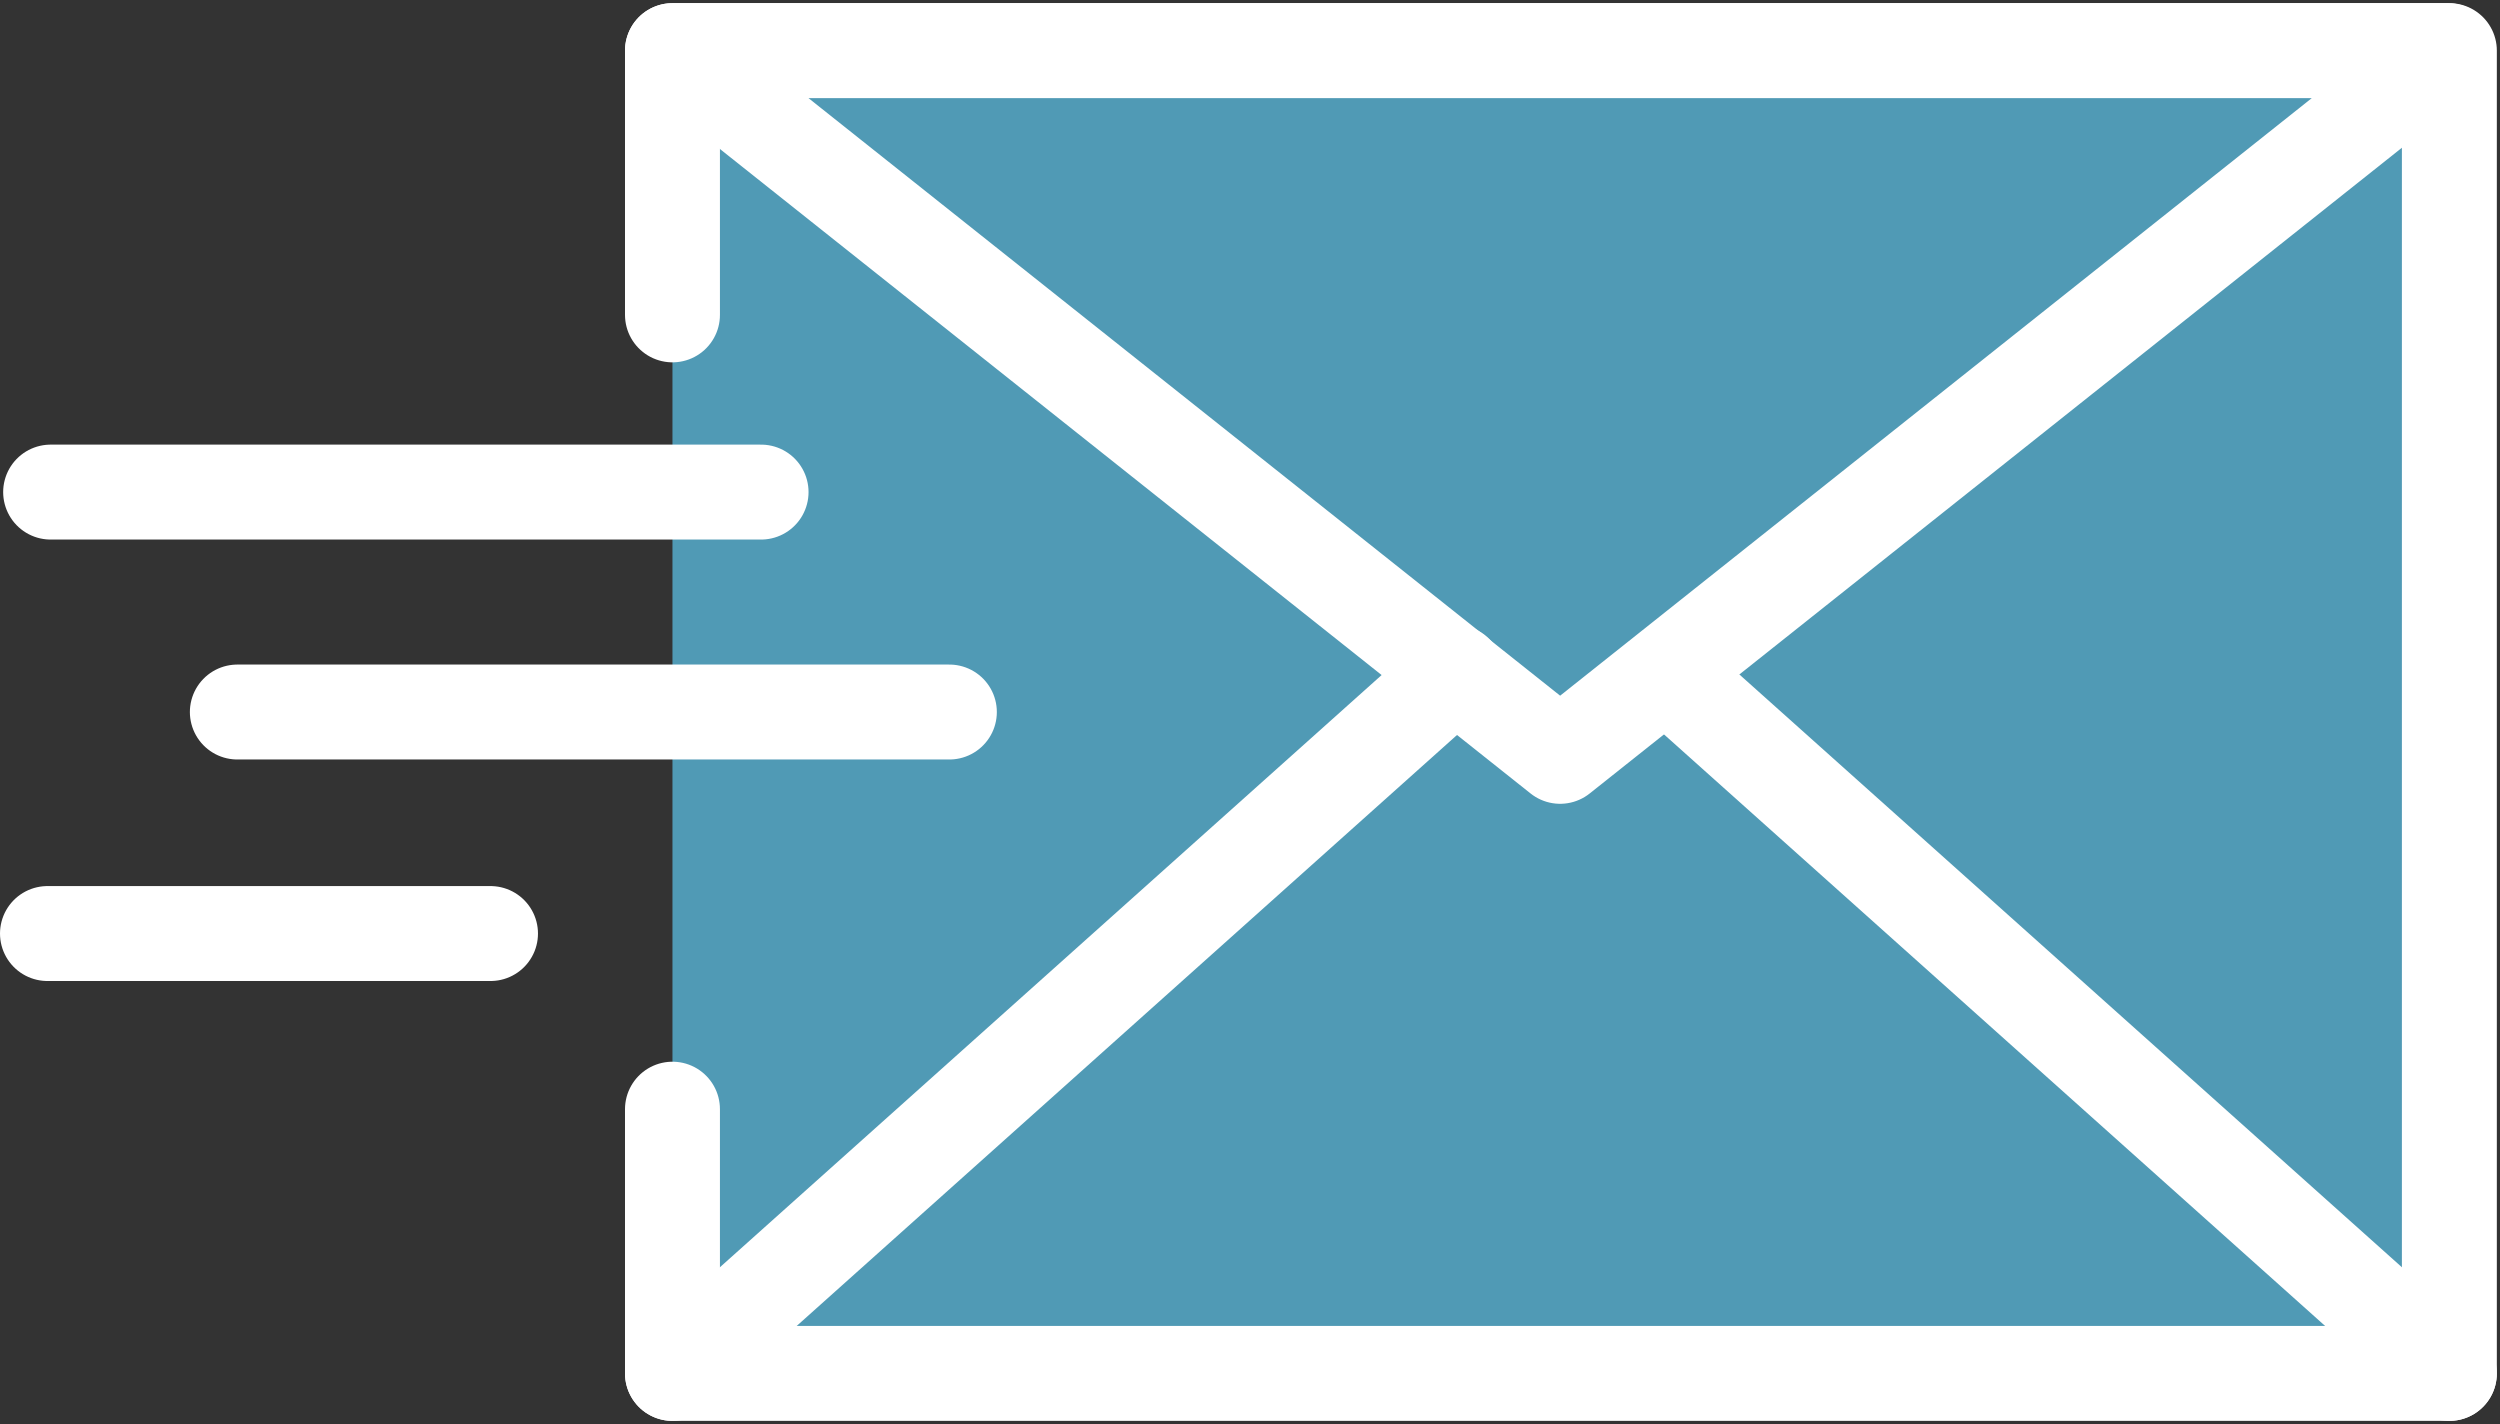
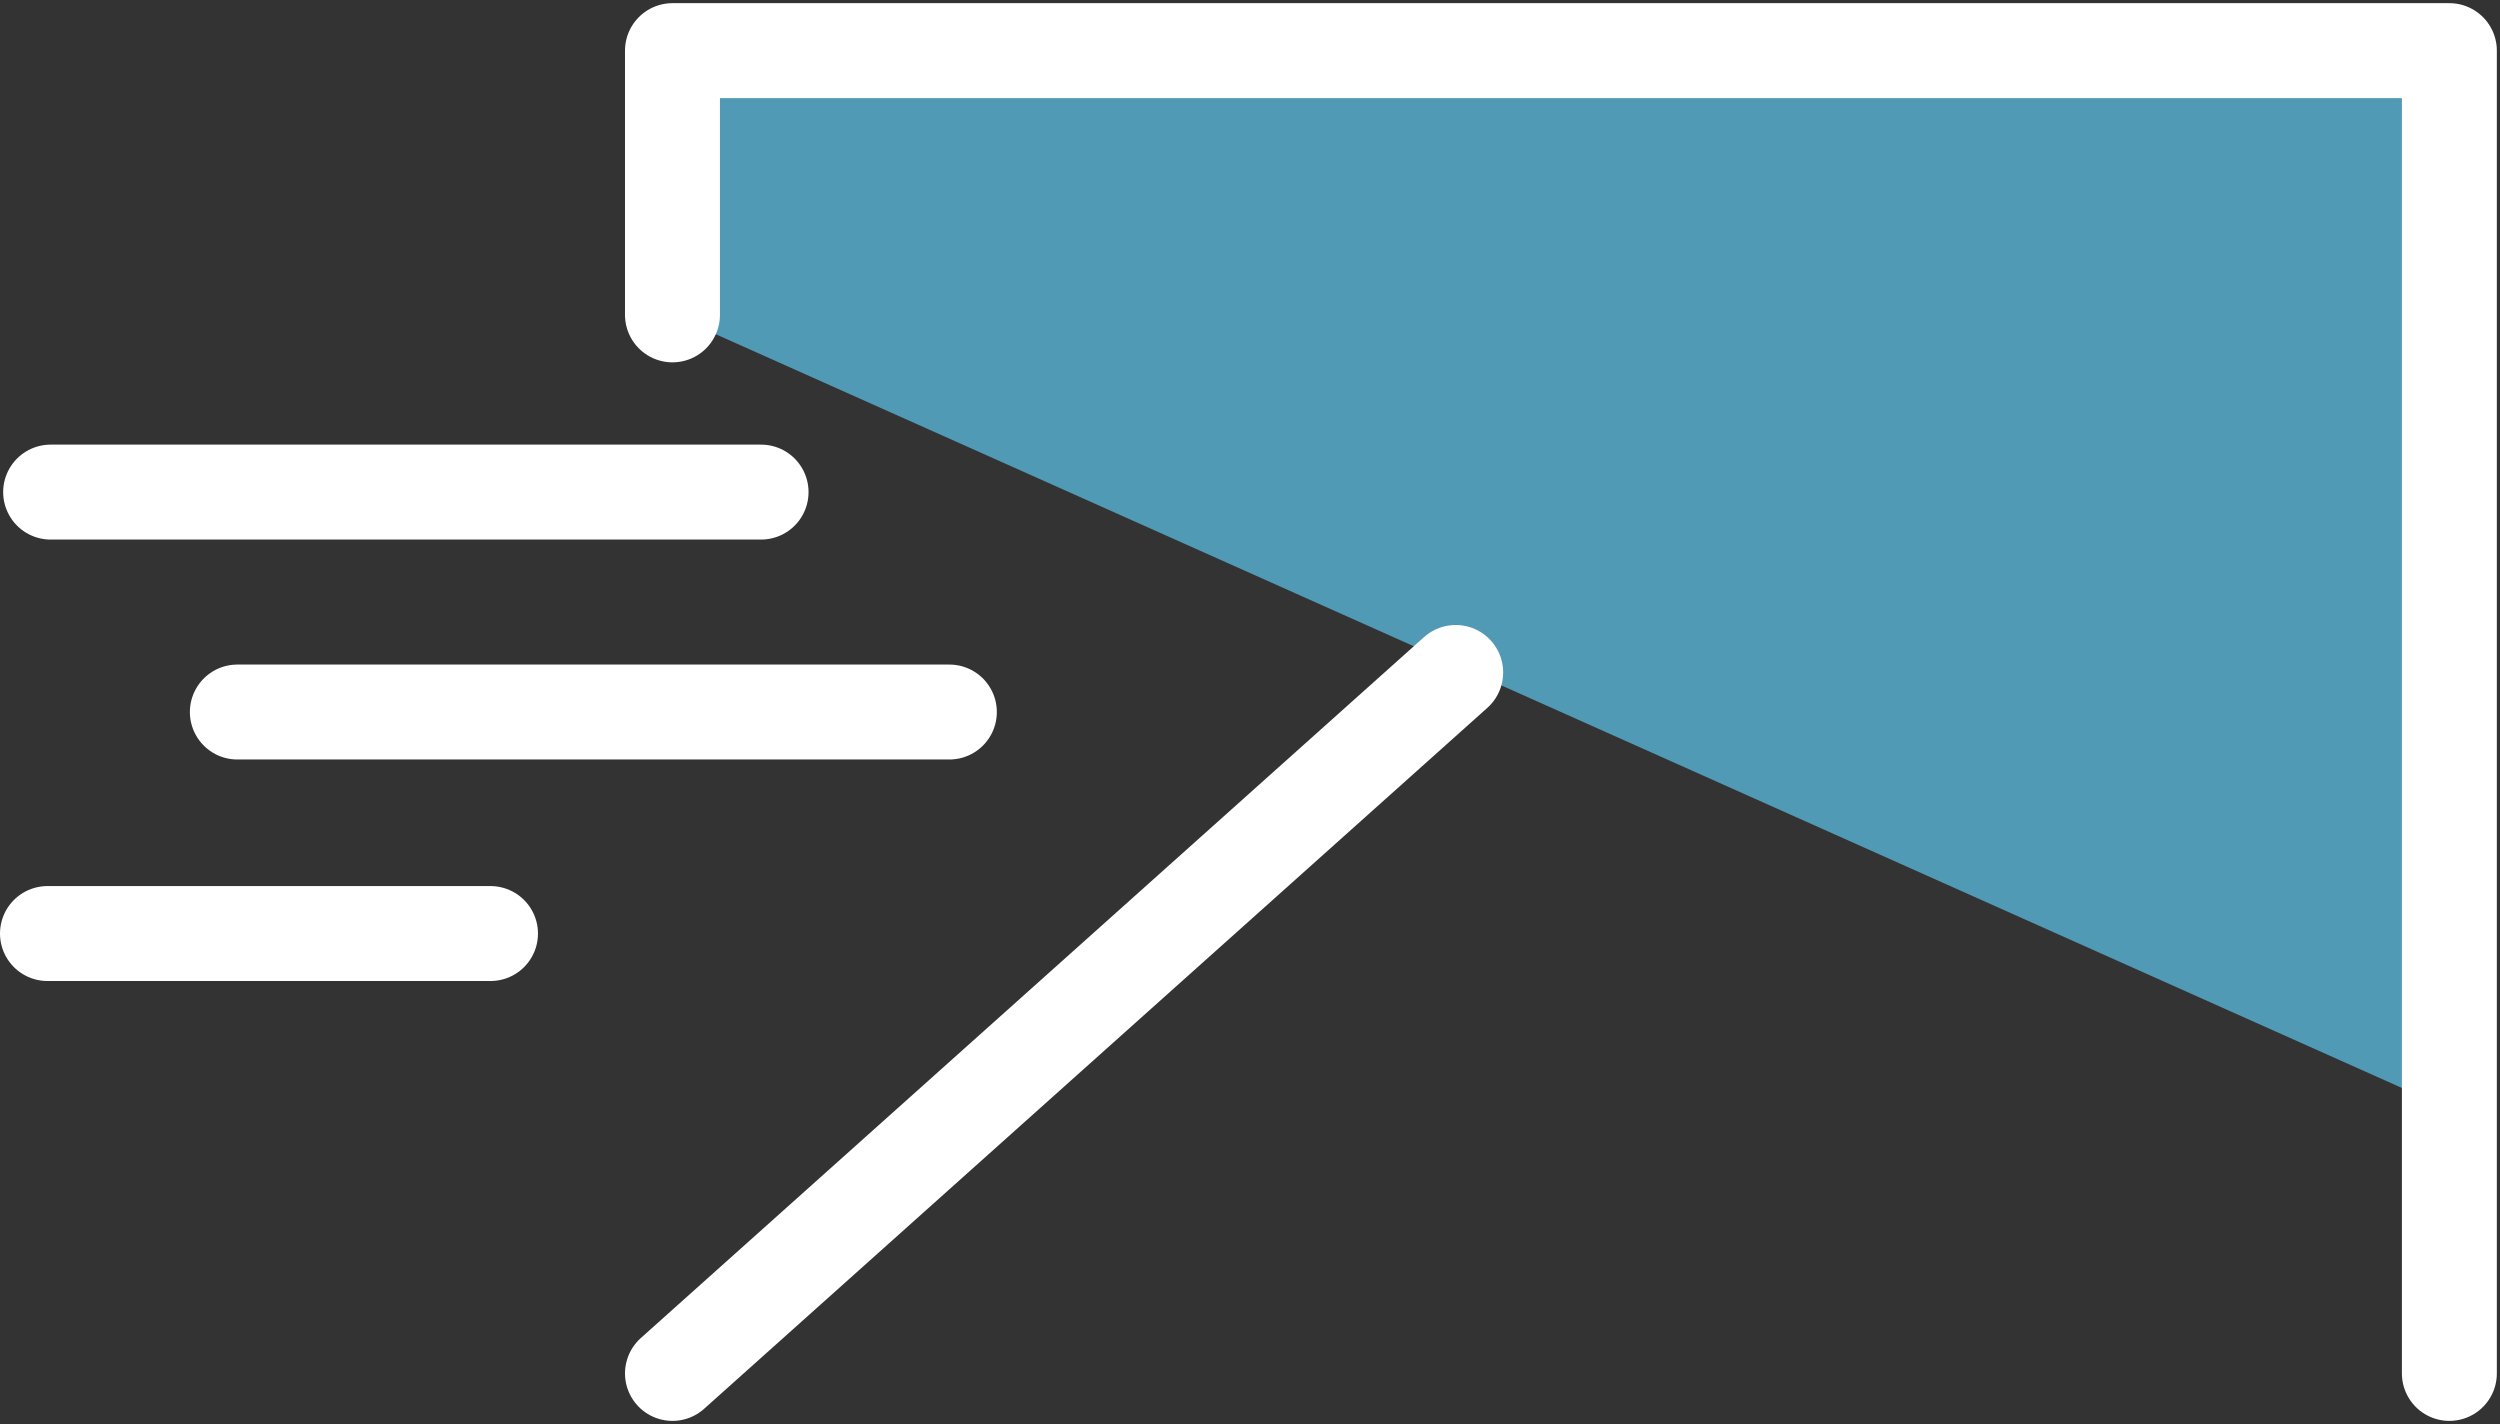
<svg xmlns="http://www.w3.org/2000/svg" enable-background="new 0 0 158 90" viewBox="0 0 158 90">
  <rect x="0" y="0" width="158" height="90" fill="#333333" stroke="none" />
  <g stroke="#fff" stroke-linecap="round" stroke-linejoin="round" stroke-width="6" transform="translate(3 3)">
-     <path clip-rule="evenodd" d="m39.5 16.9v-16.7h112.3v83.6h-112.3v-16.7" fill="#509ab5" fill-rule="evenodd" />
-     <path clip-rule="evenodd" d="m95.6 44.8 56.1-44.6h-112.2z" fill="#509ab5" fill-rule="evenodd" />
+     <path clip-rule="evenodd" d="m39.5 16.9v-16.7h112.3v83.6v-16.7" fill="#509ab5" fill-rule="evenodd" />
    <g fill="none">
-       <path d="m102.4 39.6 49.4 44.2" />
      <path d="m39.5 83.8 49.5-44.3" />
      <path d="m.2 28.1h44.9" />
      <path d="m12 42h45" />
      <path d="m0 56h28" />
    </g>
  </g>
</svg>